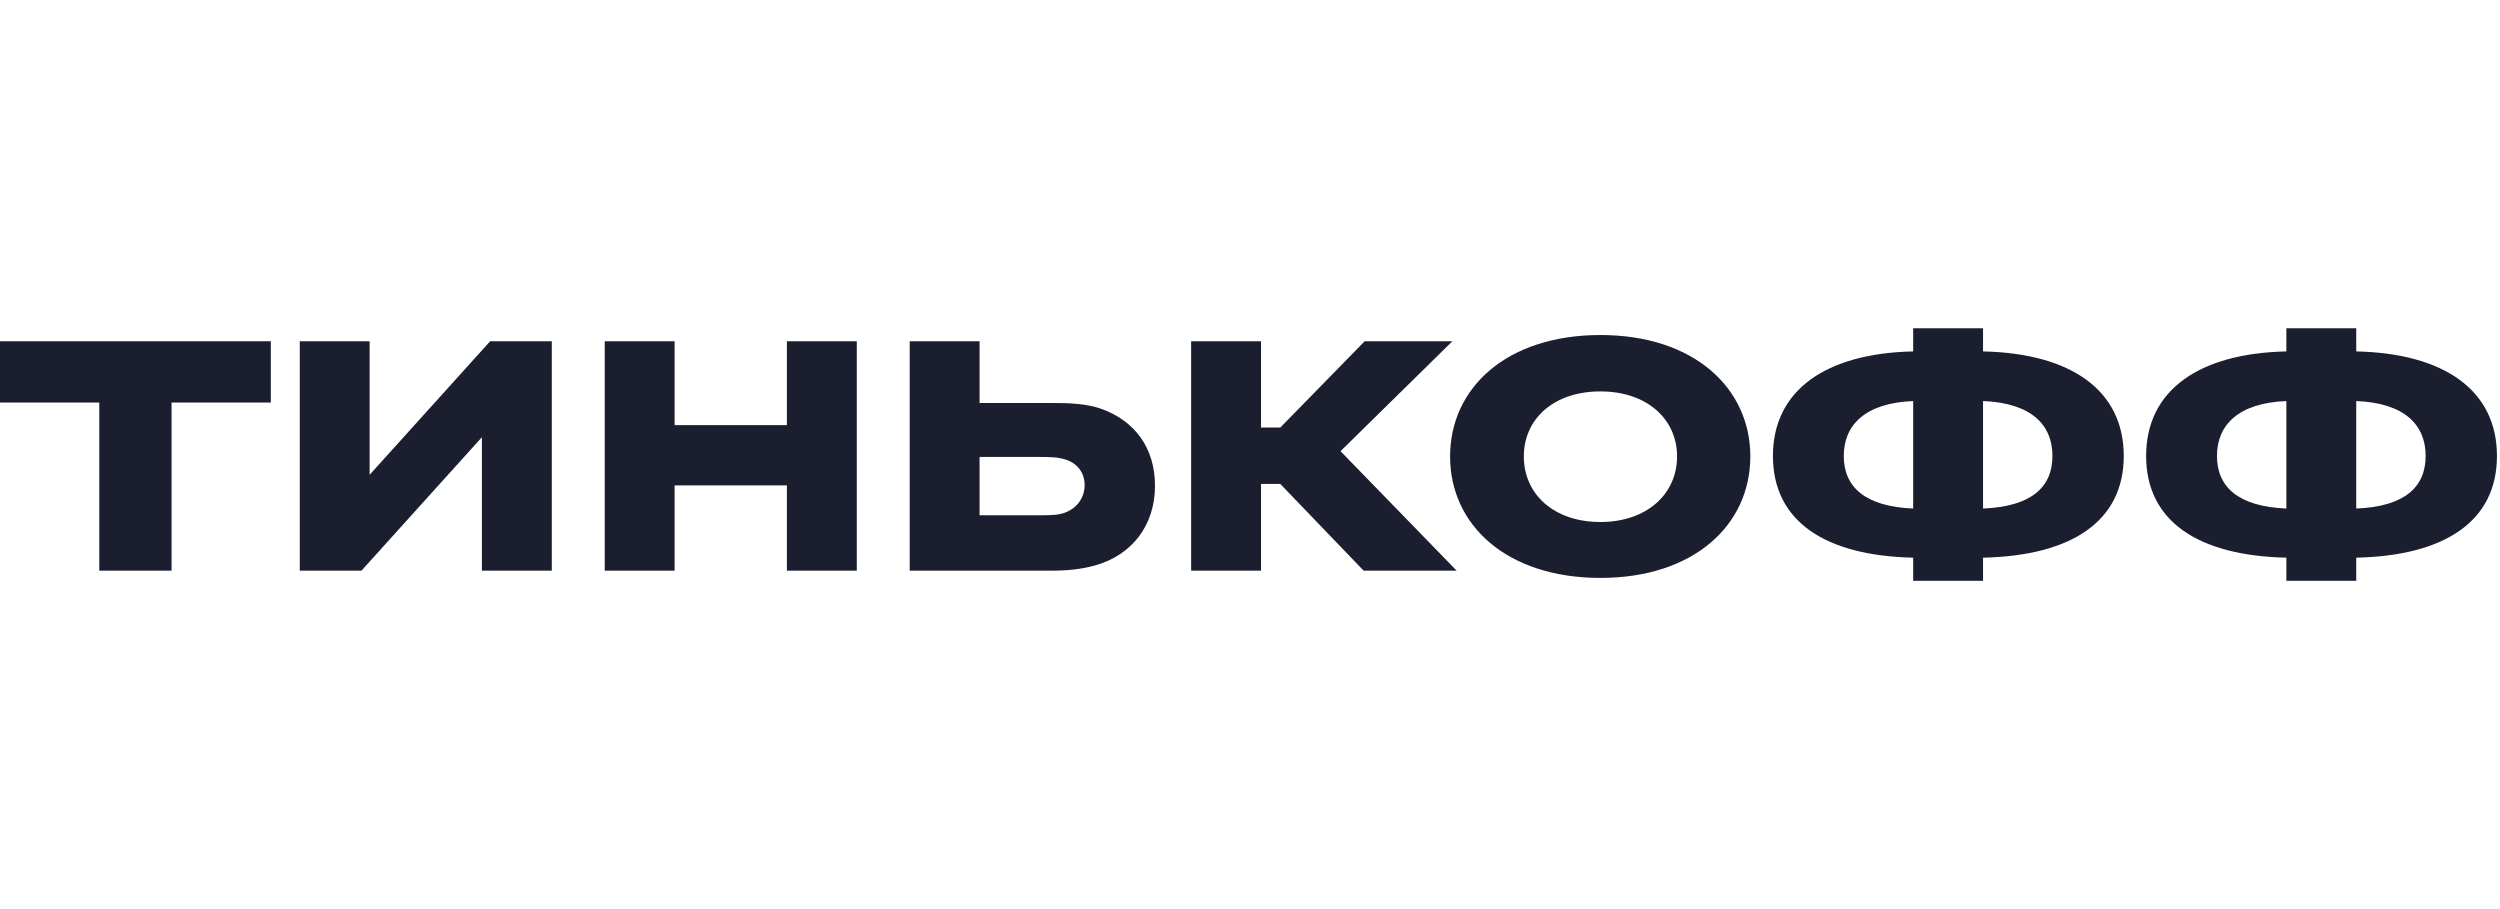
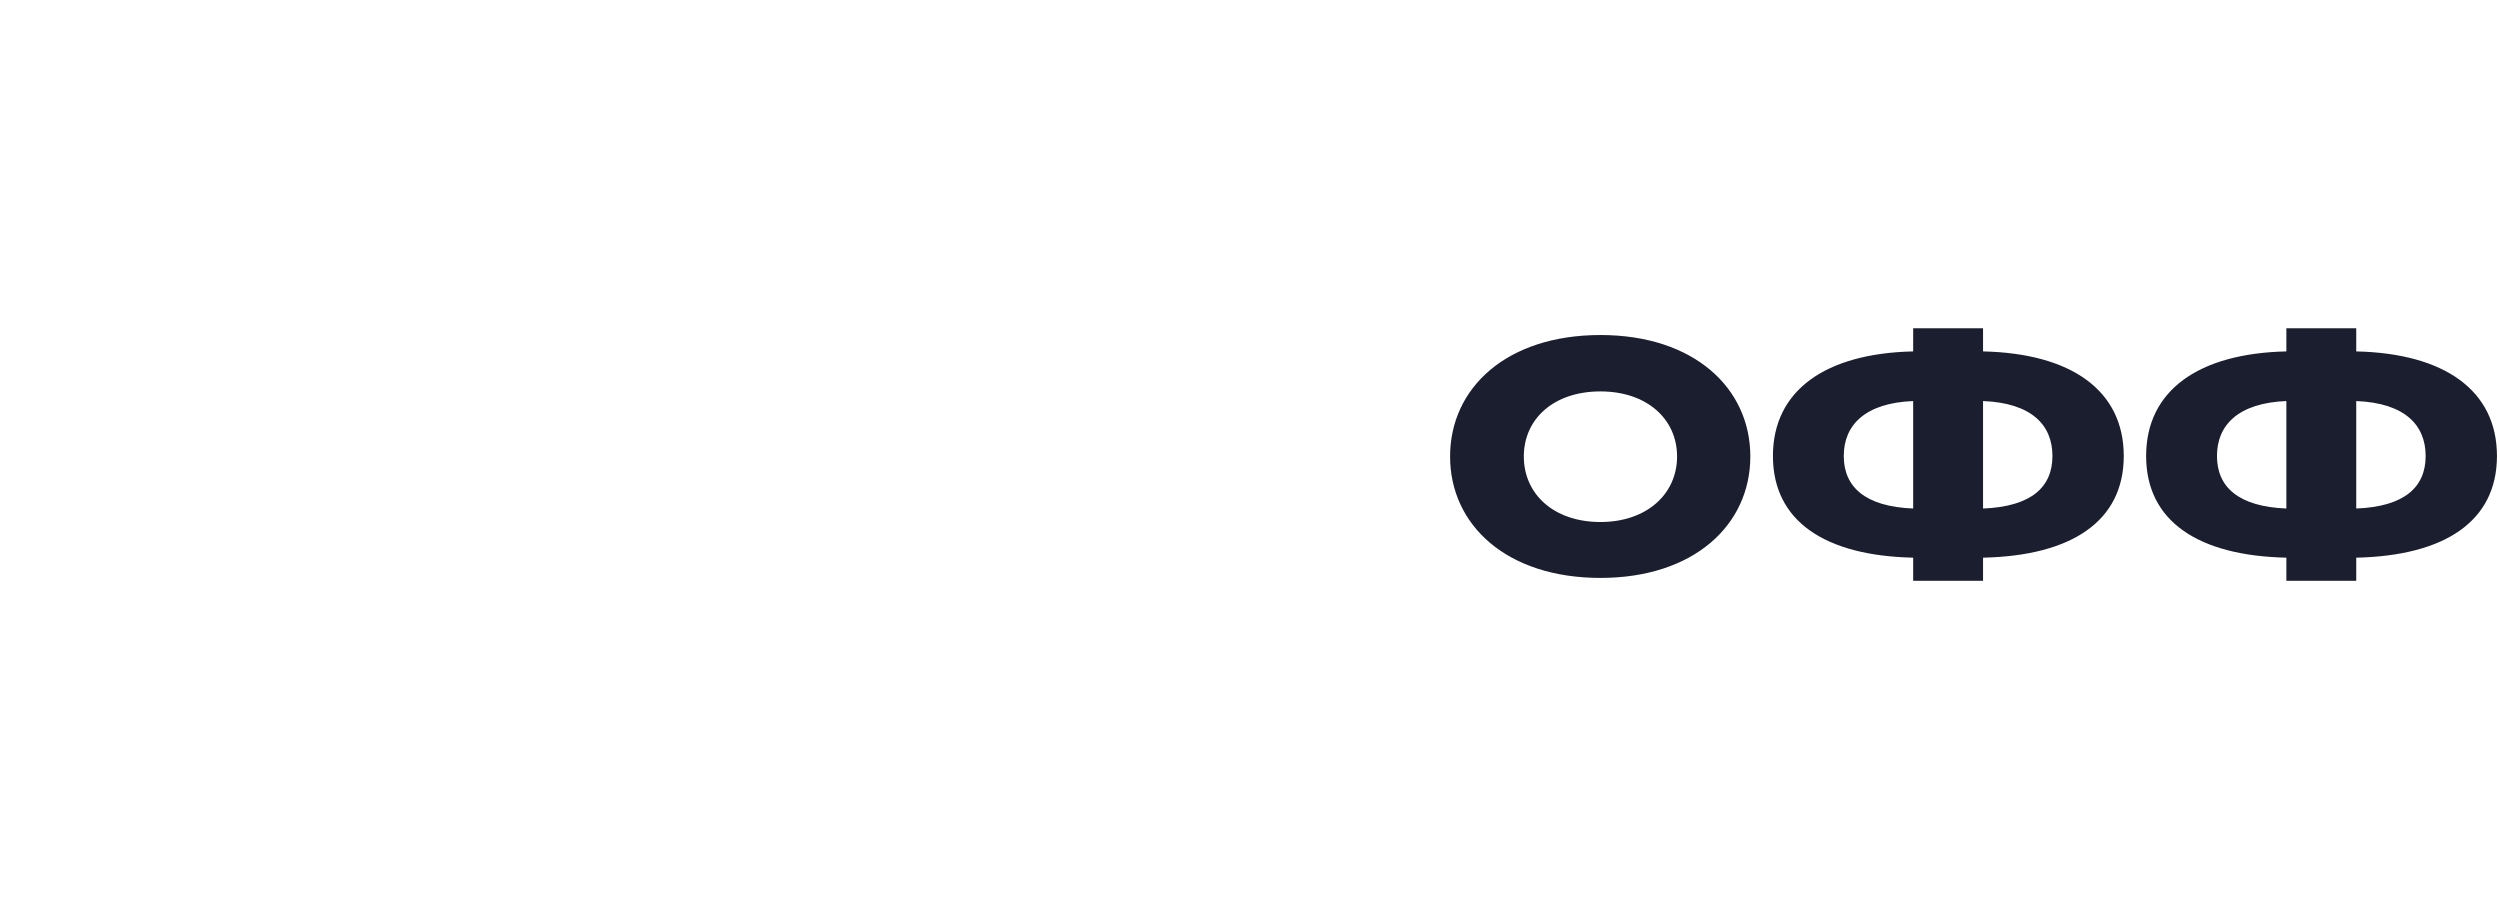
<svg xmlns="http://www.w3.org/2000/svg" width="198.0" height="72.0" viewBox="0.0 0.0 198.0 72.0" fill="none">
-   <path d="M7.863 45.198H13.588V31.878H21.45V27.03H0V31.878H7.863V45.198ZM38.817 27.03L29.275 37.603V27.03H23.741V45.198H28.626L38.168 34.626V45.198H43.702V27.03H38.817ZM53.429 38.442H62.322V45.198H67.857V27.03H62.322V33.671H53.429V27.03H47.895V45.198H53.429V38.442ZM83.269 45.198C84.529 45.198 85.674 45.084 86.742 44.778C89.605 43.977 91.475 41.648 91.475 38.481C91.475 35.465 89.872 33.366 87.315 32.412C86.094 31.954 84.643 31.916 83.269 31.916H77.582V27.03H72.048V45.198H83.269ZM77.582 36.191H82.315C83.078 36.191 83.803 36.191 84.452 36.419C85.368 36.725 85.903 37.488 85.903 38.404C85.903 39.358 85.368 40.16 84.49 40.542C83.88 40.809 83.269 40.809 82.315 40.809H77.582V36.191ZM99.872 38.328H101.399L108.002 45.198H115.368L106.17 35.733L115.025 27.03H108.078L101.399 33.862H99.872V27.03H94.338V45.198H99.872V38.328Z" fill="#1B1E2E" />
  <path d="M126.756 26.534C119.313 26.534 114.847 30.733 114.847 36.153C114.847 41.572 119.313 45.771 126.756 45.771C134.16 45.771 138.626 41.572 138.626 36.153C138.626 30.733 134.16 26.534 126.756 26.534ZM126.756 41.343C123.053 41.343 120.687 39.13 120.687 36.153C120.687 33.176 123.053 31 126.756 31C130.42 31 132.824 33.176 132.824 36.153C132.824 39.13 130.42 41.343 126.756 41.343ZM157.057 27.832V26H151.523V27.832C144.576 27.985 140.416 30.924 140.416 36.114C140.416 41.305 144.576 44.015 151.523 44.168V46H157.057V44.168C164.042 44.015 168.202 41.305 168.202 36.114C168.202 30.924 164.042 27.985 157.057 27.832ZM151.523 40.275C147.706 40.122 146.027 38.557 146.027 36.114C146.027 33.672 147.706 31.916 151.523 31.763V40.275ZM157.057 40.275V31.763C160.912 31.916 162.553 33.672 162.553 36.114C162.553 38.557 160.912 40.122 157.057 40.275ZM186.614 27.832V26H181.08V27.832C174.133 27.985 169.973 30.924 169.973 36.114C169.973 41.305 174.133 44.015 181.08 44.168V46H186.614V44.168C193.599 44.015 197.759 41.305 197.759 36.114C197.759 30.924 193.599 27.985 186.614 27.832ZM181.08 40.275C177.263 40.122 175.584 38.557 175.584 36.114C175.584 33.672 177.263 31.916 181.08 31.763V40.275ZM186.614 40.275V31.763C190.469 31.916 192.111 33.672 192.111 36.114C192.111 38.557 190.469 40.122 186.614 40.275Z" fill="#1B1E2E" />
</svg>